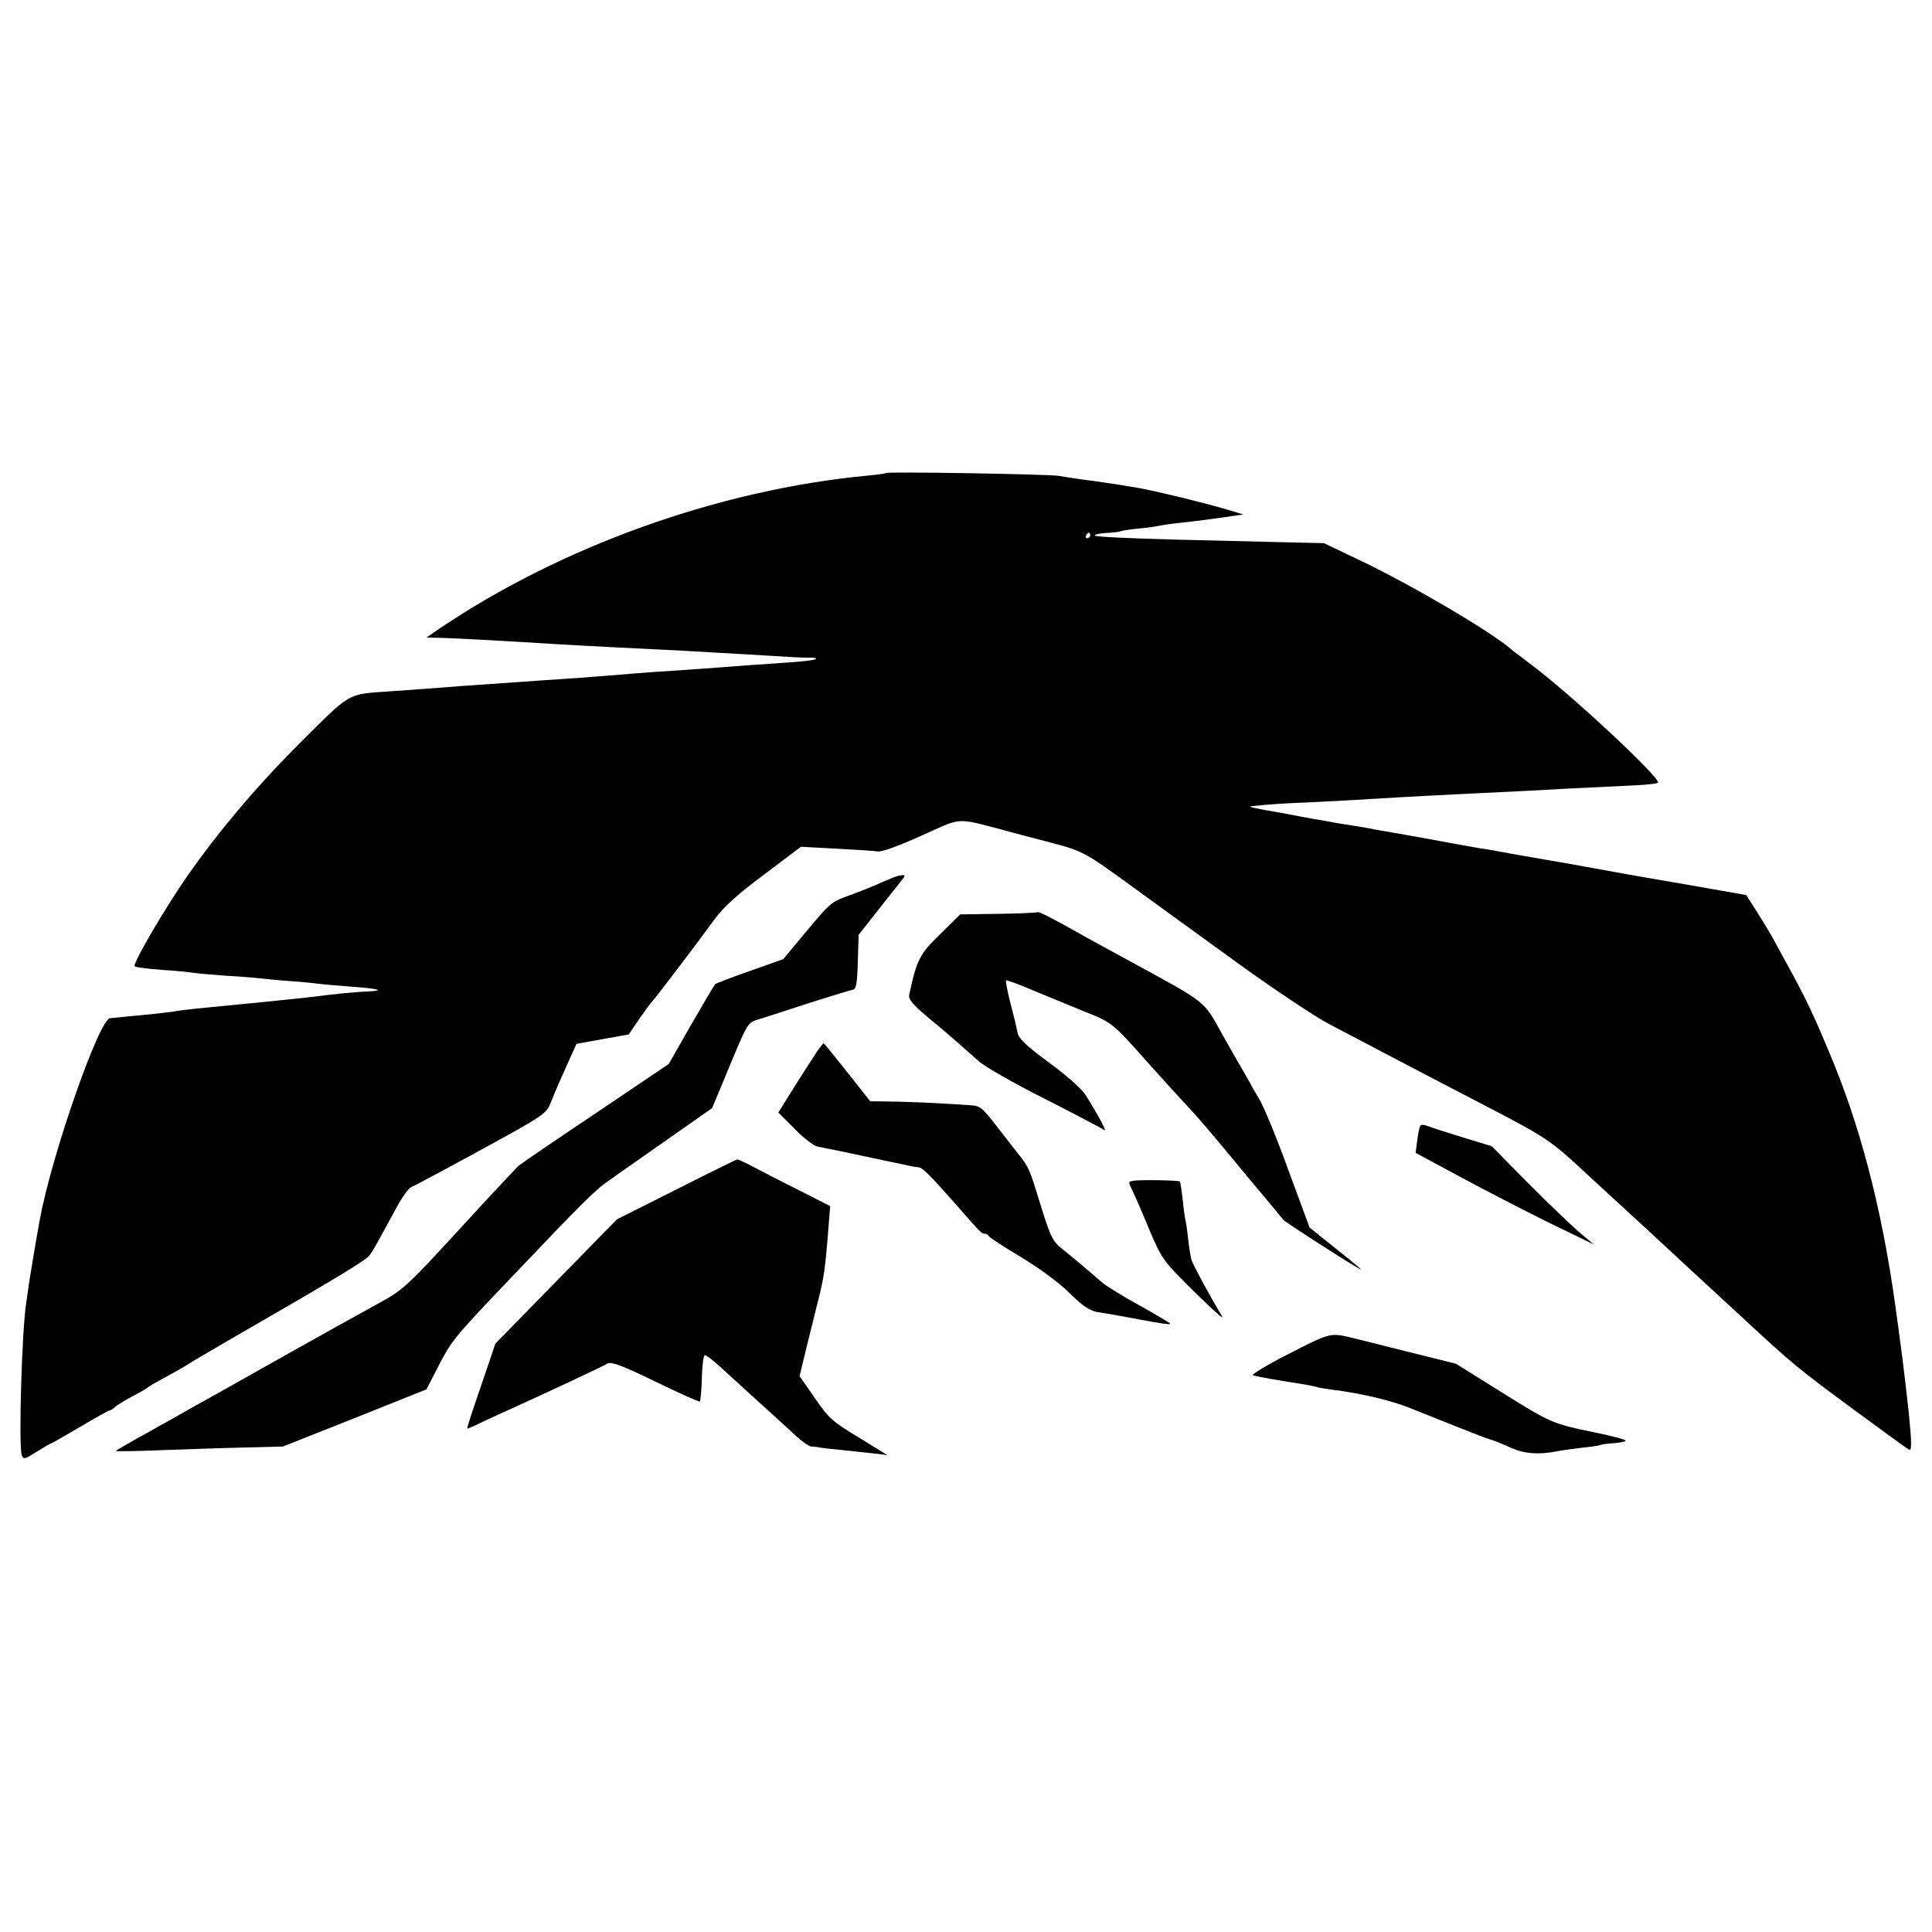
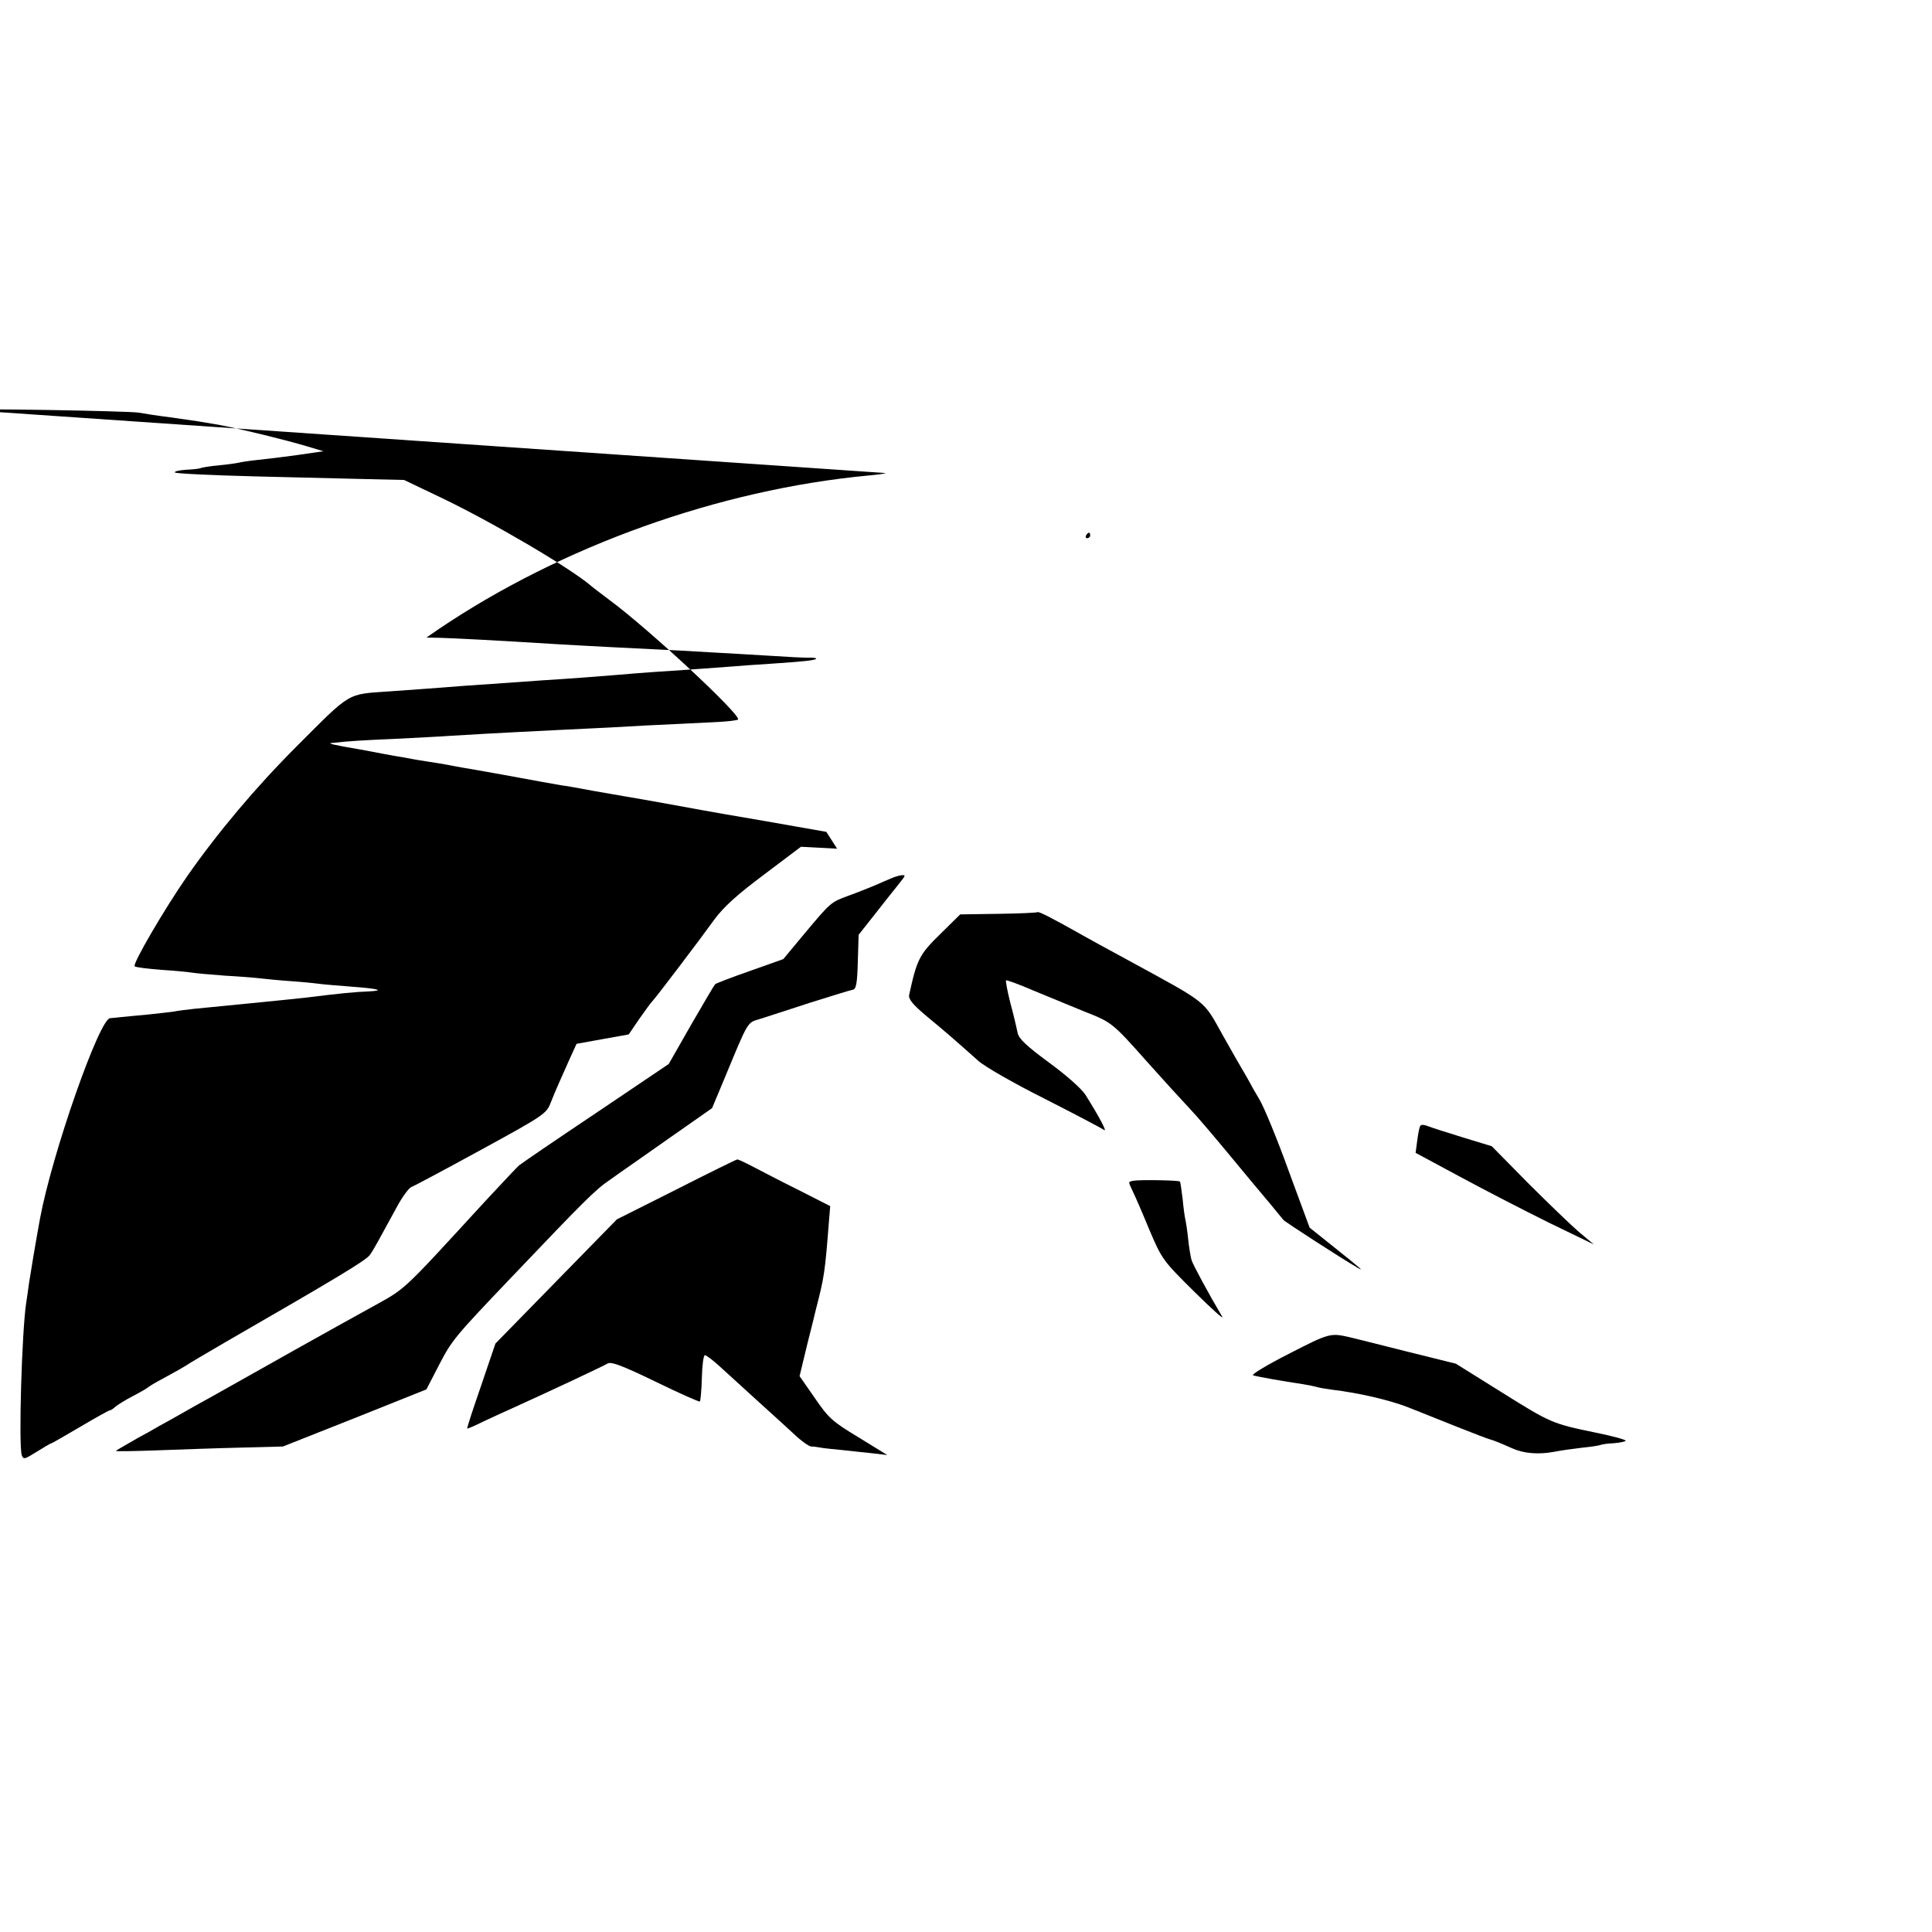
<svg xmlns="http://www.w3.org/2000/svg" version="1.0" width="700pt" height="700pt" viewBox="0 0 700 700" preserveAspectRatio="xMidYMid meet">
  <g transform="translate(0,700) scale(0.1,-0.1)" fill="#000000" stroke="none">
-     <path d="M3209 5286 c-2 -2 -31 -6 -64 -9 -540 -51 -1111 -256 -1555 -556 l-45 -31 50 -1 c62 -2 181 -8 440 -24 39 -2 122 -7 185 -10 249 -12 298 -15 380 -20 47 -2 132 -8 190 -11 58 -4 120 -7 138 -7 18 1 31 -1 29 -4 -6 -6 -49 -10 -167 -18 -52 -3 -115 -8 -140 -10 -42 -3 -116 -9 -285 -20 -38 -3 -95 -7 -125 -10 -73 -6 -177 -14 -275 -20 -44 -3 -107 -8 -140 -10 -33 -2 -98 -7 -145 -10 -47 -4 -105 -8 -130 -10 -25 -2 -87 -6 -139 -10 -156 -11 -136 1 -336 -199 -148 -148 -286 -312 -397 -471 -80 -115 -199 -318 -190 -326 4 -4 48 -9 97 -13 50 -3 99 -8 110 -10 11 -2 65 -7 120 -11 55 -3 114 -8 130 -10 17 -2 66 -7 110 -10 44 -3 91 -8 105 -10 14 -2 65 -6 115 -10 96 -7 121 -14 62 -17 -51 -2 -104 -7 -232 -23 -34 -4 -225 -23 -400 -40 -27 -3 -61 -7 -75 -10 -14 -2 -56 -7 -95 -11 -38 -3 -81 -8 -95 -9 -14 -2 -32 -3 -41 -4 -39 -2 -210 -490 -254 -726 -15 -82 -34 -195 -40 -235 -3 -25 -8 -56 -10 -70 -16 -104 -28 -518 -16 -553 6 -16 11 -14 54 13 26 16 49 30 52 30 2 0 49 27 105 60 56 33 104 60 108 60 3 0 13 6 21 14 9 7 36 24 61 37 25 13 52 28 60 35 8 6 40 24 70 40 30 16 59 33 65 37 5 4 71 43 145 86 397 229 506 294 520 314 15 21 27 44 99 176 19 35 42 66 51 70 9 3 123 64 253 135 227 124 237 131 252 170 20 50 35 83 68 157 l26 57 94 17 95 17 38 56 c21 30 43 60 49 66 14 15 166 215 223 294 34 46 81 89 180 163 l134 101 131 -7 c72 -4 138 -8 147 -10 15 -3 84 23 185 69 111 51 109 51 235 18 63 -17 160 -43 215 -57 109 -29 118 -34 291 -160 155 -113 127 -92 386 -280 125 -90 270 -187 323 -215 167 -88 276 -145 435 -228 392 -204 342 -171 544 -357 66 -60 262 -241 266 -245 3 -3 34 -32 70 -65 36 -33 117 -108 180 -166 187 -173 200 -184 402 -333 106 -78 198 -145 204 -148 11 -8 11 23 0 132 -17 155 -26 225 -51 405 -50 350 -128 646 -241 911 -70 166 -84 193 -203 409 -9 17 -34 57 -55 91 l-39 61 -216 38 c-119 20 -225 39 -236 41 -21 4 -230 42 -280 50 -16 3 -68 12 -115 20 -47 9 -98 18 -115 20 -25 4 -90 16 -215 39 -8 1 -49 9 -90 16 -41 7 -77 13 -80 14 -3 1 -27 5 -55 10 -27 4 -59 9 -70 11 -11 2 -36 6 -55 10 -19 3 -55 9 -80 14 -25 5 -63 12 -85 16 -89 15 -119 22 -100 23 62 7 113 10 230 15 72 4 162 8 200 11 67 4 146 9 390 21 61 3 144 7 185 9 66 4 158 9 393 20 38 2 71 6 74 9 14 14 -323 328 -467 434 -30 23 -60 45 -65 50 -77 66 -360 232 -544 320 l-134 64 -131 3 c-72 2 -257 6 -411 10 -154 4 -283 10 -288 14 -4 4 14 8 40 10 26 1 50 4 53 6 4 2 33 7 66 10 32 3 66 8 74 10 8 2 40 7 70 10 30 3 96 11 145 18 l90 13 -60 18 c-81 24 -236 62 -315 77 -75 13 -80 14 -180 28 -41 5 -93 13 -115 17 -41 6 -620 16 -626 10z m741 -226 c0 -5 -5 -10 -11 -10 -5 0 -7 5 -4 10 3 6 8 10 11 10 2 0 4 -4 4 -10z" />
+     <path d="M3209 5286 c-2 -2 -31 -6 -64 -9 -540 -51 -1111 -256 -1555 -556 l-45 -31 50 -1 c62 -2 181 -8 440 -24 39 -2 122 -7 185 -10 249 -12 298 -15 380 -20 47 -2 132 -8 190 -11 58 -4 120 -7 138 -7 18 1 31 -1 29 -4 -6 -6 -49 -10 -167 -18 -52 -3 -115 -8 -140 -10 -42 -3 -116 -9 -285 -20 -38 -3 -95 -7 -125 -10 -73 -6 -177 -14 -275 -20 -44 -3 -107 -8 -140 -10 -33 -2 -98 -7 -145 -10 -47 -4 -105 -8 -130 -10 -25 -2 -87 -6 -139 -10 -156 -11 -136 1 -336 -199 -148 -148 -286 -312 -397 -471 -80 -115 -199 -318 -190 -326 4 -4 48 -9 97 -13 50 -3 99 -8 110 -10 11 -2 65 -7 120 -11 55 -3 114 -8 130 -10 17 -2 66 -7 110 -10 44 -3 91 -8 105 -10 14 -2 65 -6 115 -10 96 -7 121 -14 62 -17 -51 -2 -104 -7 -232 -23 -34 -4 -225 -23 -400 -40 -27 -3 -61 -7 -75 -10 -14 -2 -56 -7 -95 -11 -38 -3 -81 -8 -95 -9 -14 -2 -32 -3 -41 -4 -39 -2 -210 -490 -254 -726 -15 -82 -34 -195 -40 -235 -3 -25 -8 -56 -10 -70 -16 -104 -28 -518 -16 -553 6 -16 11 -14 54 13 26 16 49 30 52 30 2 0 49 27 105 60 56 33 104 60 108 60 3 0 13 6 21 14 9 7 36 24 61 37 25 13 52 28 60 35 8 6 40 24 70 40 30 16 59 33 65 37 5 4 71 43 145 86 397 229 506 294 520 314 15 21 27 44 99 176 19 35 42 66 51 70 9 3 123 64 253 135 227 124 237 131 252 170 20 50 35 83 68 157 l26 57 94 17 95 17 38 56 c21 30 43 60 49 66 14 15 166 215 223 294 34 46 81 89 180 163 l134 101 131 -7 l-39 61 -216 38 c-119 20 -225 39 -236 41 -21 4 -230 42 -280 50 -16 3 -68 12 -115 20 -47 9 -98 18 -115 20 -25 4 -90 16 -215 39 -8 1 -49 9 -90 16 -41 7 -77 13 -80 14 -3 1 -27 5 -55 10 -27 4 -59 9 -70 11 -11 2 -36 6 -55 10 -19 3 -55 9 -80 14 -25 5 -63 12 -85 16 -89 15 -119 22 -100 23 62 7 113 10 230 15 72 4 162 8 200 11 67 4 146 9 390 21 61 3 144 7 185 9 66 4 158 9 393 20 38 2 71 6 74 9 14 14 -323 328 -467 434 -30 23 -60 45 -65 50 -77 66 -360 232 -544 320 l-134 64 -131 3 c-72 2 -257 6 -411 10 -154 4 -283 10 -288 14 -4 4 14 8 40 10 26 1 50 4 53 6 4 2 33 7 66 10 32 3 66 8 74 10 8 2 40 7 70 10 30 3 96 11 145 18 l90 13 -60 18 c-81 24 -236 62 -315 77 -75 13 -80 14 -180 28 -41 5 -93 13 -115 17 -41 6 -620 16 -626 10z m741 -226 c0 -5 -5 -10 -11 -10 -5 0 -7 5 -4 10 3 6 8 10 11 10 2 0 4 -4 4 -10z" />
    <path d="M3230 3818 c-14 -6 -43 -18 -65 -28 -22 -9 -62 -25 -90 -35 -65 -24 -64 -23 -158 -135 l-79 -95 -121 -43 c-66 -23 -123 -45 -126 -48 -3 -3 -42 -69 -87 -147 l-81 -142 -264 -178 c-145 -97 -271 -183 -279 -190 -8 -7 -62 -65 -120 -127 -314 -342 -286 -315 -415 -387 -60 -33 -184 -102 -275 -153 -91 -51 -199 -112 -240 -135 -41 -23 -96 -54 -122 -68 -27 -15 -67 -38 -90 -51 -24 -13 -60 -33 -80 -45 -21 -11 -55 -30 -75 -42 -21 -12 -40 -23 -43 -26 -2 -2 63 -1 145 2 83 3 220 8 305 10 l155 4 260 103 260 104 45 87 c47 91 57 103 262 318 265 278 304 318 359 355 30 22 126 88 212 149 l157 110 46 110 c87 210 81 199 127 213 23 7 105 34 182 59 77 24 147 46 155 47 12 2 16 23 18 101 l3 98 60 76 c33 42 65 83 72 91 7 9 18 23 26 33 11 14 11 17 0 16 -8 0 -25 -5 -39 -11z" />
    <path d="M3759 3695 c-3 -2 -66 -5 -142 -6 l-138 -2 -72 -71 c-76 -74 -85 -92 -113 -221 -3 -15 13 -35 67 -80 69 -57 93 -78 184 -159 22 -20 130 -82 240 -137 110 -56 207 -107 215 -113 13 -10 -15 44 -67 127 -14 22 -69 71 -132 117 -83 61 -110 87 -114 108 -3 15 -14 63 -26 107 -11 43 -18 81 -16 83 2 2 46 -14 97 -36 51 -21 136 -56 187 -77 99 -39 101 -40 228 -183 80 -89 99 -110 152 -167 26 -27 93 -106 150 -175 57 -69 122 -147 145 -174 22 -27 43 -52 46 -56 4 -6 214 -142 270 -174 25 -15 9 -1 -85 74 l-90 72 -76 206 c-41 114 -89 230 -105 257 -17 28 -33 57 -37 65 -5 8 -13 24 -20 35 -7 11 -41 71 -76 133 -74 132 -49 112 -351 277 -69 37 -139 76 -157 86 -113 64 -161 88 -164 84z" />
-     <path d="M2962 3193 c-10 -16 -47 -72 -81 -126 l-61 -98 59 -59 c32 -33 69 -61 82 -64 13 -3 56 -11 94 -19 39 -8 106 -23 150 -32 44 -9 87 -18 95 -20 8 -2 20 -4 27 -4 15 -1 40 -26 133 -131 97 -111 97 -110 108 -110 6 0 12 -4 14 -8 2 -5 54 -39 116 -76 68 -41 140 -94 177 -131 48 -47 73 -64 102 -69 58 -9 93 -16 148 -26 83 -16 115 -20 115 -16 0 2 -50 32 -111 66 -62 34 -123 72 -138 85 -37 33 -112 96 -150 126 -27 23 -38 46 -70 151 -42 136 -43 139 -83 189 -15 19 -51 65 -81 104 -51 65 -56 69 -98 71 -24 2 -84 5 -134 8 -49 2 -120 5 -156 5 l-66 1 -83 105 c-46 58 -84 105 -86 105 -1 0 -11 -12 -22 -27z" />
    <path d="M5146 2921 c-3 -4 -8 -28 -11 -53 l-6 -45 158 -85 c87 -47 232 -122 323 -167 l165 -80 -55 46 c-30 26 -113 106 -185 178 l-130 132 -105 32 c-58 18 -115 36 -127 41 -12 5 -24 6 -27 1z" />
    <path d="M2450 2690 l-215 -108 -220 -225 -220 -225 -52 -153 c-29 -84 -52 -153 -50 -155 1 -1 27 10 57 25 30 14 84 39 120 55 93 42 312 144 332 156 13 7 53 -8 173 -66 86 -42 158 -74 161 -72 2 3 6 42 7 87 1 44 6 81 11 81 5 0 30 -19 55 -42 26 -24 87 -79 135 -123 49 -44 109 -99 134 -122 25 -24 52 -43 61 -44 9 0 24 -2 34 -4 10 -2 46 -6 80 -9 34 -4 85 -9 112 -12 l50 -6 -104 64 c-96 58 -109 70 -159 143 l-55 79 28 116 c16 63 30 120 31 125 31 120 33 134 48 327 l4 48 -116 59 c-65 32 -139 71 -166 85 -27 14 -52 26 -55 25 -3 0 -103 -49 -221 -109z" />
    <path d="M4107 2722 c-20 -4 -20 -2 -3 -38 8 -16 35 -78 60 -139 46 -108 49 -112 163 -225 64 -63 109 -104 101 -90 -47 79 -106 188 -111 205 -3 11 -9 45 -12 75 -3 30 -8 62 -10 70 -2 8 -7 42 -10 75 -4 33 -8 62 -10 64 -5 5 -146 7 -168 3z" />
    <path d="M4670 2095 c-79 -40 -138 -76 -130 -78 15 -5 112 -22 180 -32 19 -3 42 -8 50 -10 8 -3 33 -7 55 -10 101 -12 210 -38 277 -64 40 -16 120 -48 178 -71 58 -23 110 -43 115 -44 16 -4 47 -17 85 -34 41 -18 93 -23 152 -12 24 5 70 11 103 15 32 3 62 8 65 10 4 2 25 5 48 6 23 2 42 6 42 9 0 4 -48 17 -107 29 -160 33 -164 35 -343 147 l-165 103 -185 46 c-102 26 -192 48 -200 50 -70 16 -74 15 -220 -60z" />
  </g>
</svg>